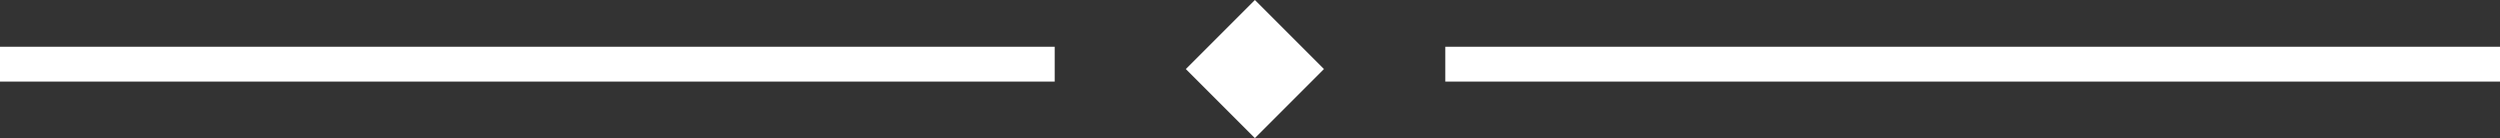
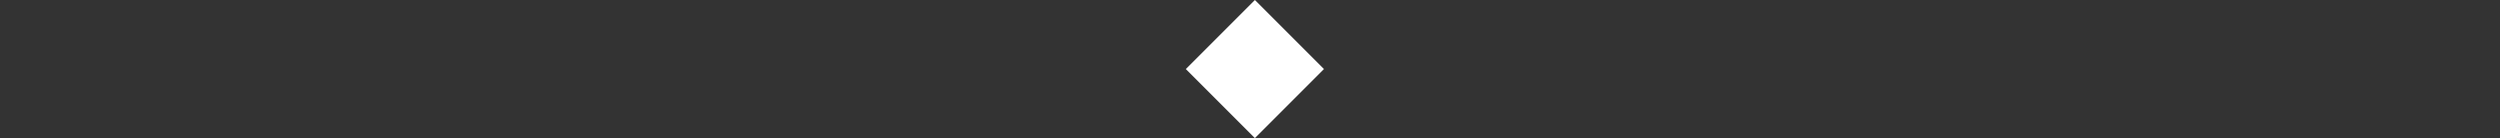
<svg xmlns="http://www.w3.org/2000/svg" id="Grupo_2" data-name="Grupo 2" width="287.102" height="15.86" viewBox="0 0 287.102 15.86">
  <rect x="0" y="0" width="287.102" height="15.86" fill="#333333" stroke="none" />
-   <line id="Línea_4" data-name="Línea 4" x2="121.121" transform="translate(0 7.369)" fill="none" stroke="#fff" stroke-width="4" />
-   <line id="Línea_5" data-name="Línea 5" x2="121.121" transform="translate(165.981 7.369)" fill="none" stroke="#fff" stroke-width="4" />
  <rect id="Rectángulo_9" data-name="Rectángulo 9" width="11.215" height="11.215" transform="translate(144.112 0) rotate(45)" fill="#fff" />
</svg>